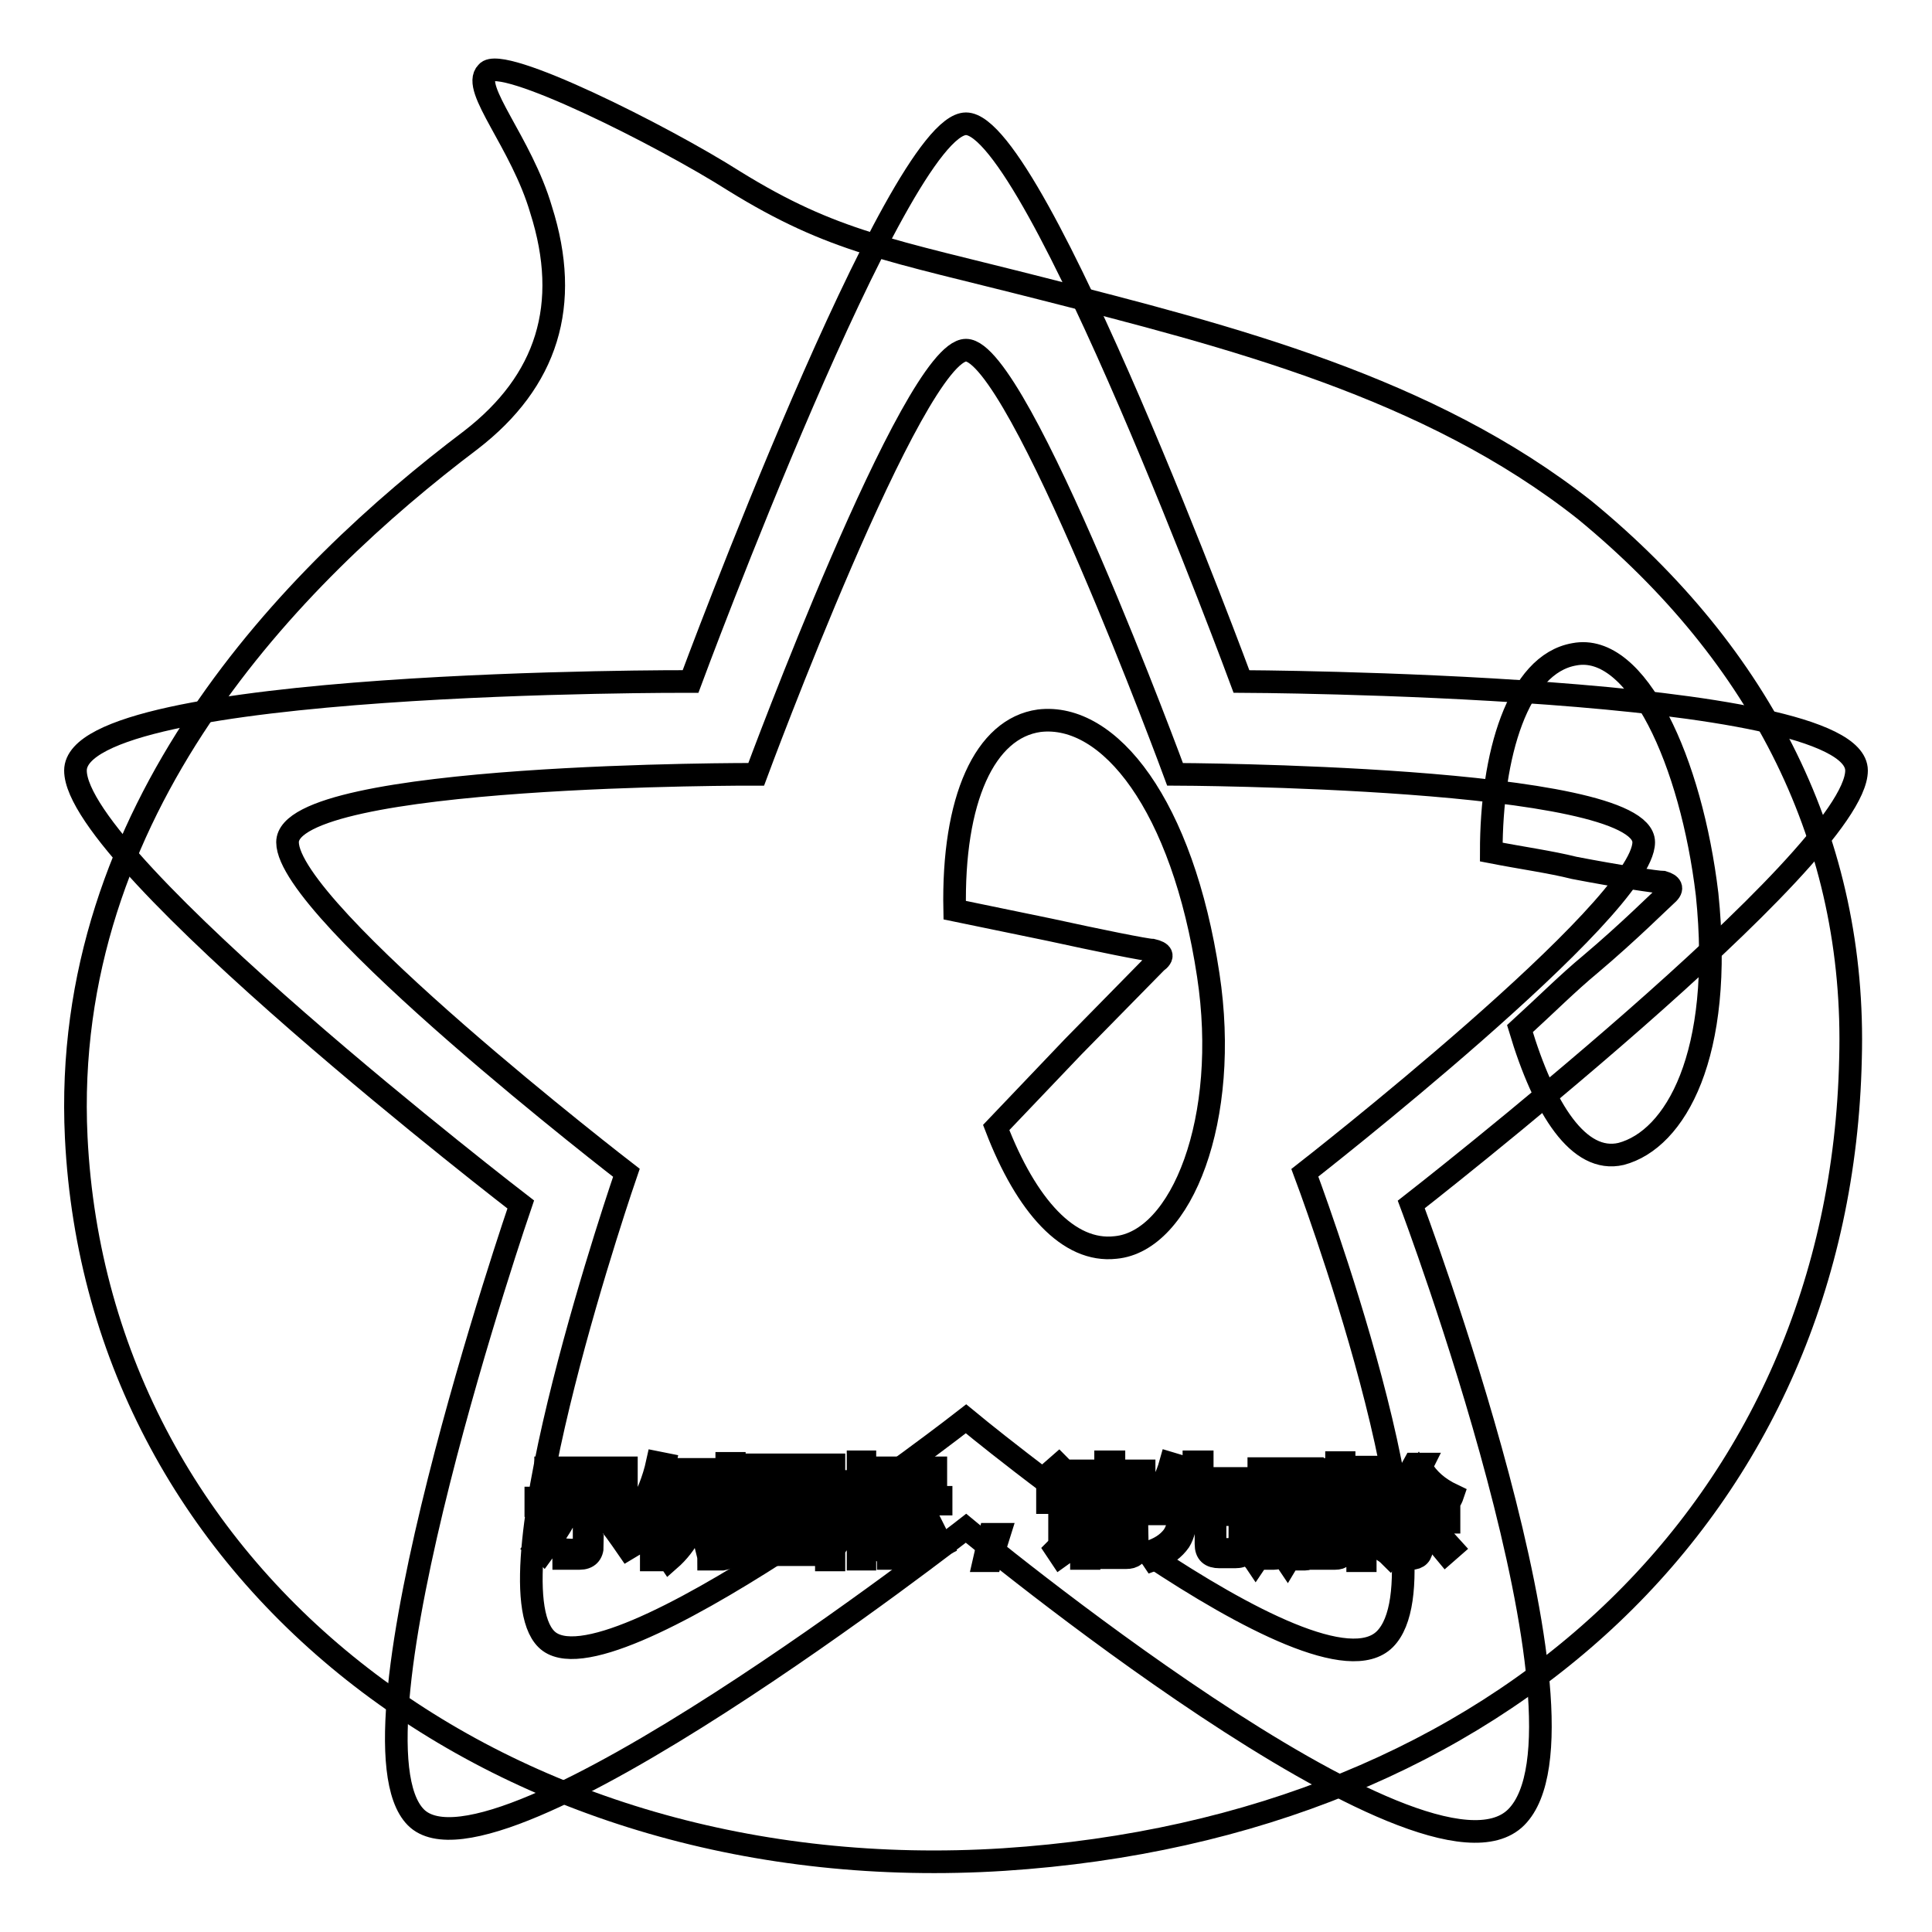
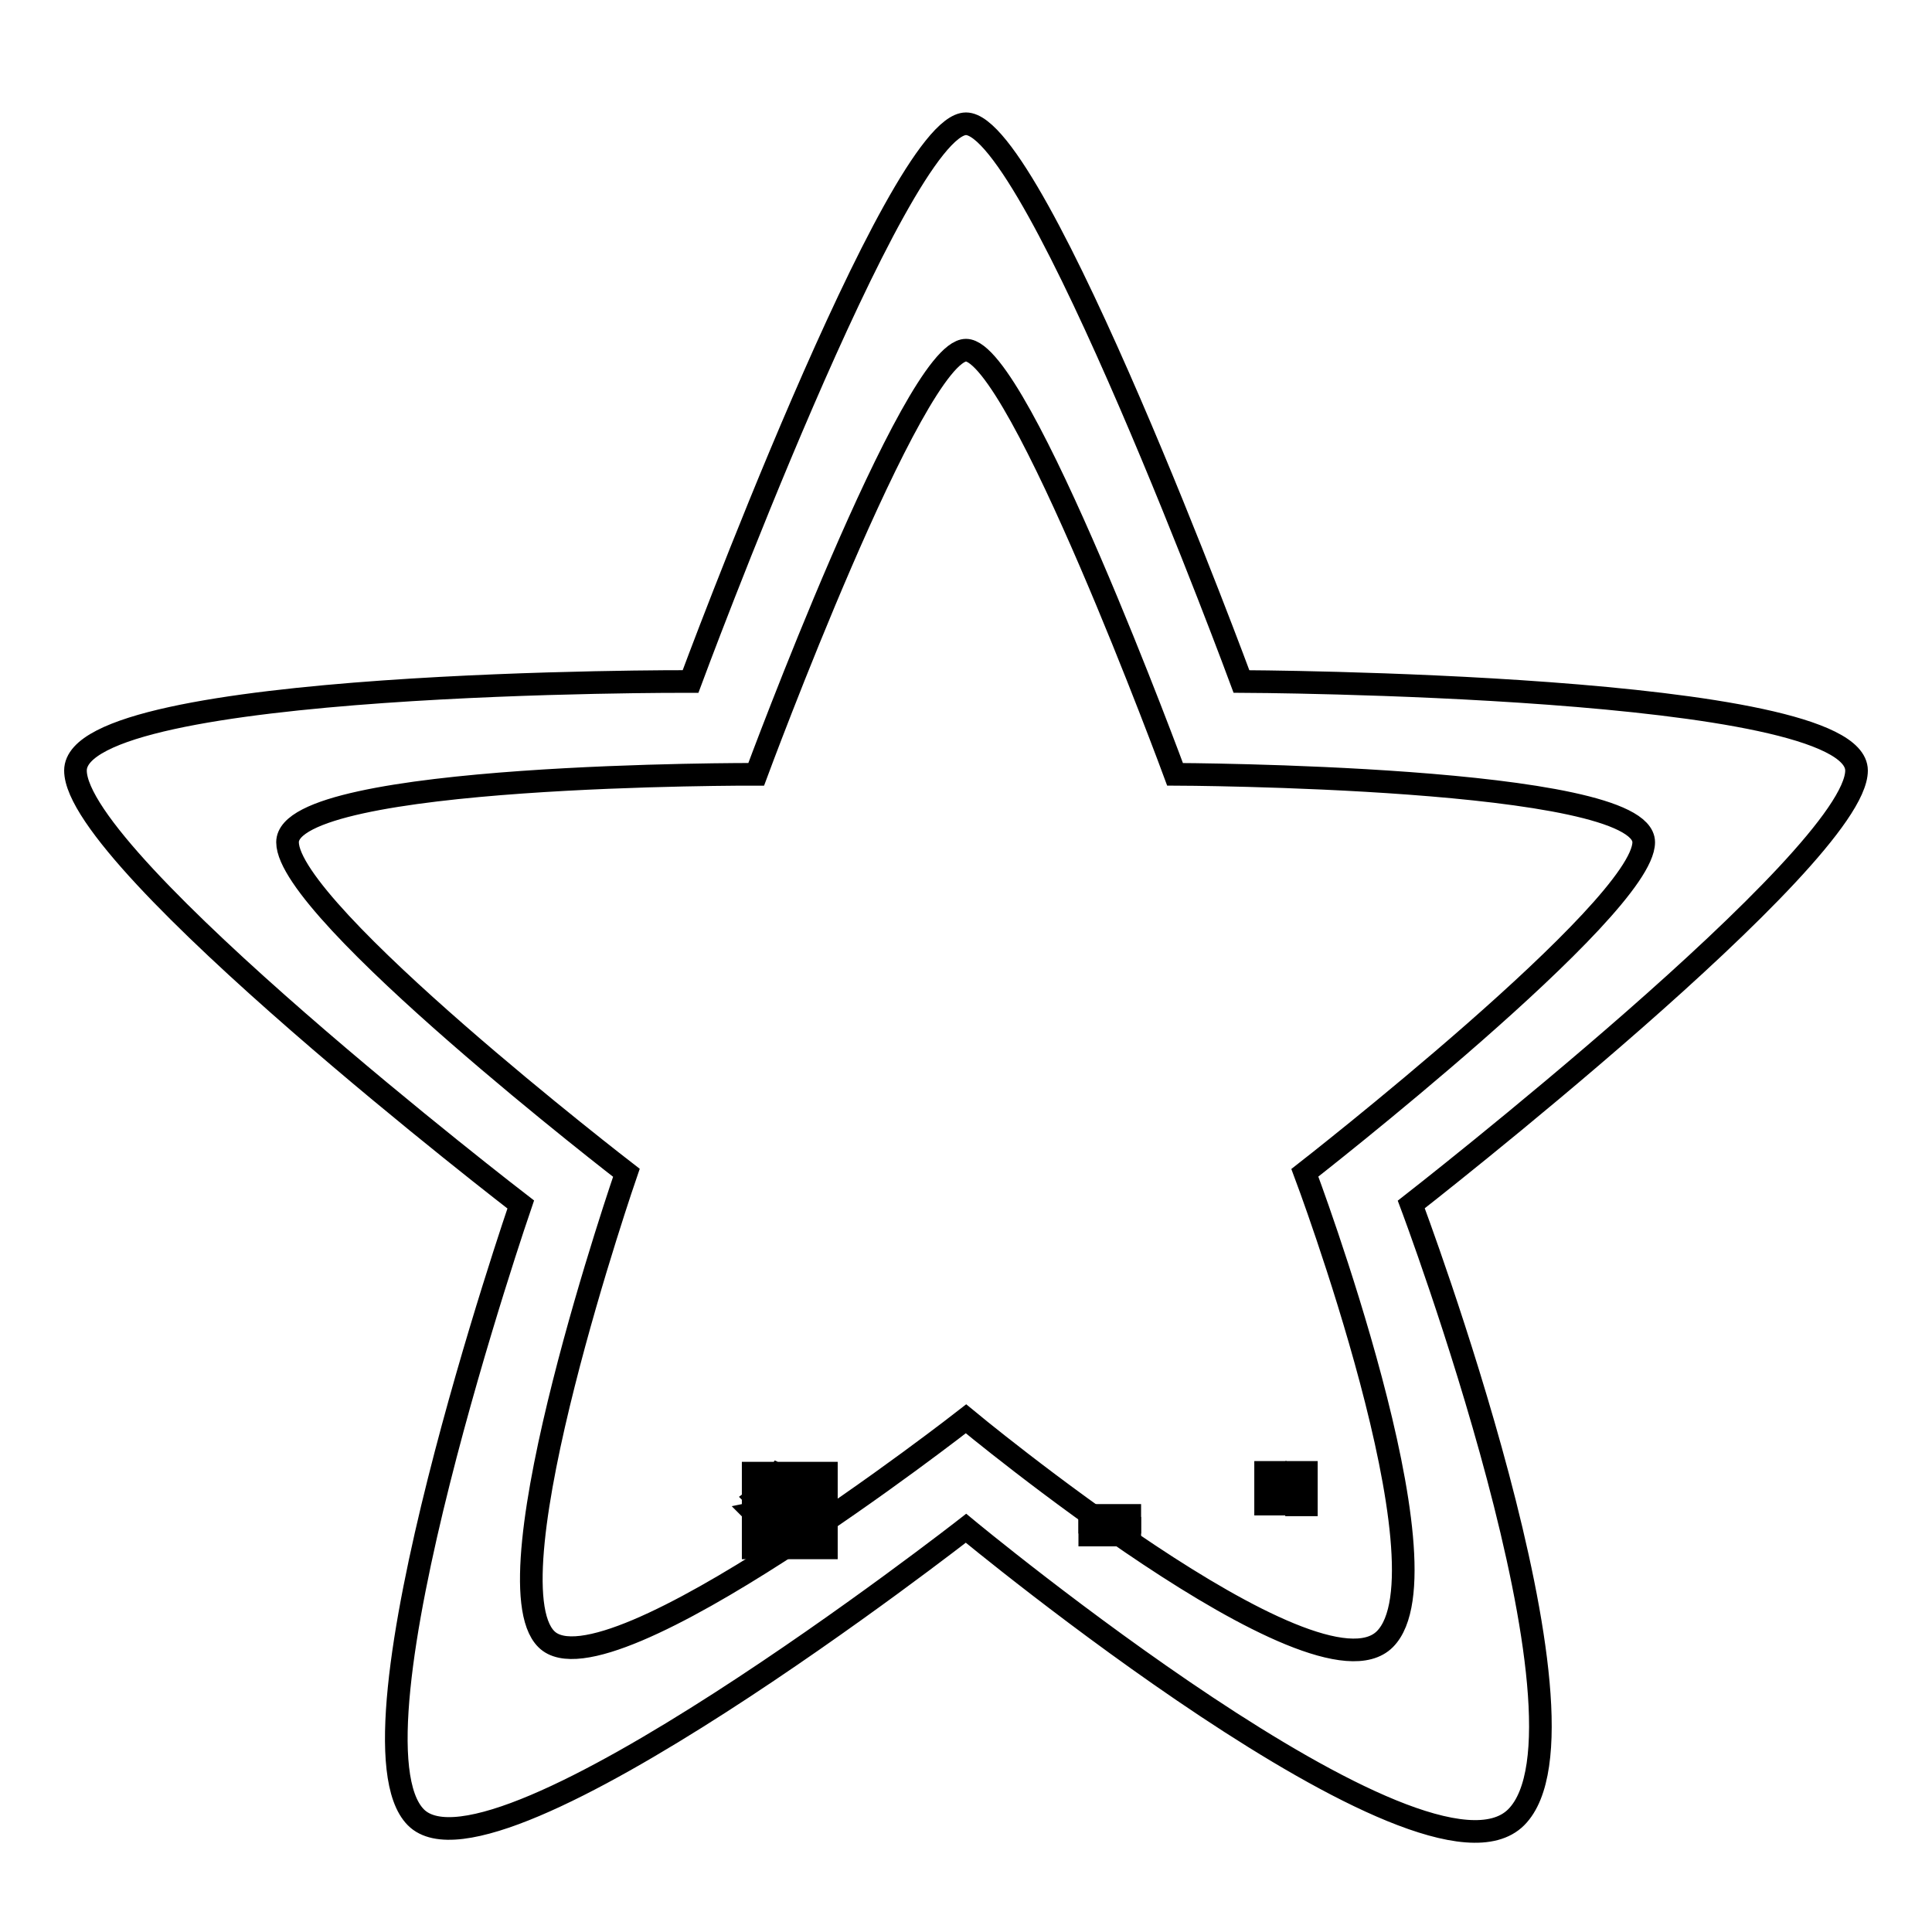
<svg xmlns="http://www.w3.org/2000/svg" version="1.1" x="0px" y="0px" viewBox="0 0 256 256" enable-background="new 0 0 256 256" xml:space="preserve">
  <g>
    <g>
      <path stroke-width="3" fill-opacity="0" stroke="#000000" d="M144.4,200.8h5.3v0.9h-5.3V200.8z" />
      <path stroke-width="3" fill-opacity="0" stroke="#000000" d="M167.7,195.1h1.3v4.2h-1.3V195.1z" />
      <path stroke-width="3" fill-opacity="0" stroke="#000000" d="M106.9,197.3h-4.1c0,0,0,0,0,0c0.5,0.7,1.2,1.2,1.9,1.6C105.7,198.4,106.4,197.9,106.9,197.3z" />
      <path stroke-width="3" fill-opacity="0" stroke="#000000" d="M109.5,195.2h-9.7v9.9h9.7V195.2z M107.5,204.6c-2-0.4-4-0.8-6.3-1.1l0.3-0.9c2.2,0.3,4.3,0.6,6.4,1L107.5,204.6z M102.6,201.8l0.3-0.9c1.3,0.2,2.6,0.4,4.1,0.6l-0.3,0.9C105.2,202.2,103.9,201.9,102.6,201.8z M108.8,201.1c-1.6-0.4-2.9-0.8-4-1.2c-1.1,0.5-2.5,1-4.3,1.4c-0.1-0.3-0.3-0.6-0.5-0.8c1.5-0.3,2.8-0.7,3.8-1.1c-0.6-0.4-1.2-0.9-1.6-1.5c-0.4,0.4-0.9,0.8-1.4,1.2c-0.2-0.2-0.4-0.4-0.6-0.6c1.2-0.9,2.2-1.9,3-3.1l0.9,0.4c-0.2,0.2-0.3,0.5-0.5,0.7h4.7v0.8c-0.6,0.8-1.5,1.5-2.5,2.1c0.9,0.3,2.1,0.6,3.4,0.7C109,200.5,108.8,200.8,108.8,201.1z" />
      <path stroke-width="3" fill-opacity="0" stroke="#000000" d="M171.8,195.1h1.3v4.3h-1.3V195.1z" />
      <path stroke-width="3" fill-opacity="0" stroke="#000000" d="M144.4,202.5h5.3v0.9h-5.3V202.5z" />
-       <path stroke-width="3" fill-opacity="0" stroke="#000000" d="M210,67.6c-20.6-16.3-47-23-72.1-29.4c-20-5.1-27.5-6.1-40.6-14.2c-9.6-6.1-31-16.8-32.8-14.4c-2.1,2.1,4.6,9.3,7.2,18.2c4,12.6,0.8,22.7-9.3,30.5C38.7,76.2,8,107.4,10.1,150.7c2.9,59,56.9,99.9,122.9,95.7c66.3-4.3,110.9-47,112.2-106.1C246,111.7,233.5,86.9,210,67.6z M93.8,195.8h0.9v7.8h-0.9V195.8z M72.3,194.5H83v1H72.3V194.5z M71.1,204.9c1-1.3,2-2.8,2.9-4.5l1,0.6c-0.9,1.6-1.9,3.1-3,4.6C71.7,205.3,71.4,205.1,71.1,204.9z M78.5,204.8c0,1.1-0.6,1.7-1.7,1.7c-0.6,0-1.3,0-2.1,0c0-0.4-0.1-0.8-0.2-1.2c0.7,0.1,1.3,0.1,2,0.1c0.6,0,0.9-0.3,0.9-0.9v-5H71v-1h13.1v1h-5.7V204.8L78.5,204.8z M83.2,205.2c-1.1-1.6-2.1-3-3.1-4.2l0.9-0.6c1.1,1.3,2.1,2.7,3.2,4.2L83.2,205.2z M87.2,206.7h-0.9v-7.7c-0.4,0.8-0.8,1.6-1.3,2.4c-0.1-0.4-0.2-0.7-0.4-1.2c1.1-1.9,2-4.1,2.5-6.4l1,0.2c-0.2,1-0.5,2-0.9,2.9V206.7z M93.5,195.4h-2.7c-0.1,0.7-0.3,1.4-0.5,2h2.6v0.9c-0.4,3.5-1.8,6.3-4.2,8.4c-0.2-0.3-0.4-0.6-0.7-0.9c1.3-1,2.2-2.2,2.9-3.6c-0.4-0.4-0.9-0.7-1.4-1.1l0.5-0.7c0.4,0.3,0.8,0.6,1.3,1c0.3-0.9,0.6-1.9,0.7-2.9h-1.9c-0.5,1.6-1.1,2.9-1.9,3.9c-0.2-0.3-0.4-0.6-0.6-0.8c1-1.4,1.7-3.4,2.2-6h-1.4v-0.9h5.1L93.5,195.4L93.5,195.4z M97.1,204.8c0,0.7-0.1,1.1-0.3,1.4c-0.2,0.2-0.6,0.3-1.1,0.4c-0.4,0-1,0-1.8,0c0-0.4-0.1-0.7-0.2-1.1c0.7,0.1,1.2,0.1,1.7,0.1c0.3,0,0.6,0,0.7-0.2c0.1-0.1,0.2-0.4,0.2-0.8v-10.7h1V204.8z M175.2,194.7h0.9v8.8h-0.9V194.7z M117,194.5h7v0.9h-7V194.5z M110.5,206.7h-1V206h-9.7v0.6h-1v-12.5h11.7V206.7z M114.6,206.6h-0.9v-7.2c-0.5,1.5-1,2.7-1.7,3.7c-0.1-0.4-0.3-0.8-0.4-1.2c1-1.5,1.6-3.1,2-4.7h-1.9v-0.9h2v-2.6h0.9v2.6h1.8v0.9h-1.8v2.3l0.6-0.6c0.6,0.5,1.1,1,1.5,1.4l-0.7,0.7c-0.4-0.5-0.9-1-1.4-1.4L114.6,206.6L114.6,206.6z M115.5,204.8c0.7-1.1,1.4-2.6,2.1-4.2l1,0.4c-0.7,1.6-1.4,3-2.1,4.3C116.2,205.1,115.9,204.9,115.5,204.8z M121,204.8c0,1.1-0.5,1.7-1.5,1.7c-0.5,0-1.1,0-1.8,0c0-0.3-0.1-0.7-0.2-1.1c0.6,0.1,1.2,0.1,1.7,0.1c0.5,0,0.8-0.3,0.8-1v-5.2h-3.6v-0.9h8.3v0.9H121V204.8L121,204.8z M123.8,205.3c-0.6-1.4-1.2-2.8-2-4.2l0.9-0.5c0.8,1.6,1.5,3,2.1,4.2L123.8,205.3z M131.3,206.8h-0.9l0.8-3.5h1.2L131.3,206.8z M132,149.4l10.2-10.7l11-11.2c1.1-0.8,0.8-1.3-0.5-1.6c-0.8,0-7.2-1.3-13.6-2.7l-12.6-2.6c-0.3-14.7,4-24.1,11.2-25.1c9.3-1.1,19,11.2,22.4,33.7c2.9,19-3.5,35.3-12.3,36.1C141.6,166,136,159.8,132,149.4z M142.2,196.1l-0.9,0.8c-0.6-0.8-1.2-1.5-1.8-2.1l0.8-0.7C141,194.8,141.6,195.5,142.2,196.1z M140.5,206.2l-0.6-0.9c0.3-0.3,0.5-0.7,0.5-1.2v-5h-1.6v-1h2.6v6.2c0.5-0.3,1-0.7,1.5-1c0,0.4,0,0.8,0.1,1.2C142,205.1,141.2,205.7,140.5,206.2z M150.7,205c0,1-0.5,1.4-1.5,1.4c-0.5,0-1.2,0-2,0c0-0.3-0.1-0.6-0.2-1c0.8,0,1.4,0.1,1.9,0.1c0.5,0,0.7-0.2,0.7-0.7v-0.7h-5.3v2.4h-1v-6.7h7.3L150.7,205L150.7,205z M151.8,199.1h-9.6v-0.8h4.3v-0.9h-3.4v-0.8h3.4v-0.9h-3.9v-0.8h3.9v-1.2h1.1v1.2h4v0.8h-4v0.9h3.7v0.8h-3.7v0.9h4.3V199.1z M165.2,205.2c-0.1,0.4-0.3,0.7-0.6,0.9c-0.3,0.2-0.7,0.2-1.4,0.2h-1.6c-1.2,0-1.8-0.5-1.8-1.7v-3.9h-2.6c-0.1,1.5-0.4,2.7-0.9,3.5c-0.7,1-1.8,1.9-3.5,2.5c-0.2-0.3-0.4-0.6-0.7-1c1.6-0.5,2.6-1.2,3.3-2.1c0.5-0.7,0.8-1.6,0.8-3h-3.7v-1h5.8v-2.8h-3.2c-0.4,0.9-0.9,1.6-1.4,2.3c-0.3-0.3-0.6-0.5-0.9-0.6c1-1.3,1.8-2.8,2.3-4.6l1,0.3c-0.2,0.6-0.4,1.1-0.6,1.7h2.7v-2.2h1.1v2.2h4.9v1h-4.9v2.8h5.8v1H161v3.7c0,0.7,0.2,1,0.9,0.9h1.3c0.6,0,0.9-0.2,1-0.7c0.1-0.5,0.1-1.1,0.1-1.9c0.3,0.1,0.7,0.3,1.1,0.4C165.4,203.8,165.4,204.5,165.2,205.2z M175,200.2h-1v5.1c0,0.8-0.4,1.3-1.1,1.3c-0.3,0-0.7,0-1.1,0c0-0.3-0.1-0.6-0.2-0.9c0.4,0.1,0.7,0.1,1,0.1c0.3,0,0.5-0.2,0.5-0.6v-4.8h-1.3v1.4c0,2.2-0.4,3.9-1.2,5.2c-0.2-0.3-0.5-0.6-0.6-0.7c0.7-1,1-2.5,1-4.4v-1.4h-1.1v4.7c0,0.9-0.4,1.3-1.1,1.3c-0.3,0-0.6,0-1,0c0-0.3-0.1-0.6-0.2-0.9c0.4,0.1,0.7,0.1,0.9,0.1c0.3,0,0.5-0.2,0.5-0.6v-4.6h-1.3v1.5c0,2-0.4,3.7-1.3,5c-0.2-0.3-0.5-0.6-0.7-0.7c0.7-1.1,1.1-2.6,1.1-4.5v-1.3h-1.1v-0.8h1.1v-5.1h3v5.1h1.1v-5.1h3v5.1h1L175,200.2L175,200.2z M178.2,205.1c0,1-0.4,1.4-1.3,1.4c-0.5,0-1.1,0-1.8,0c0-0.4-0.1-0.7-0.2-1.1c0.6,0.1,1.1,0.1,1.5,0.1c0.5,0,0.7-0.2,0.7-0.7v-11h1V205.1z M181.2,204c-0.1-0.4-0.2-0.7-0.3-1.1c0.4,0.1,0.8,0.1,1.2,0.1c0.6-0.1,0.8-0.7,0.6-1.8c-0.1-0.6-0.5-1.3-1.2-2.2c0.3-1.1,0.7-2.3,1.1-3.7h-1.7v11.5h-1v-12.4h3.7v0.9c-0.4,1.3-0.8,2.5-1.1,3.5c0.7,0.9,1.1,1.7,1.2,2.4c0.2,1.7-0.1,2.6-1.2,2.8C182.2,204,181.8,204.1,181.2,204z M183.2,205.4c0.7-0.8,1.4-1.9,2-3l0.9,0.5c-0.6,1.2-1.3,2.2-2,3.2C183.8,205.8,183.5,205.6,183.2,205.4z M191.6,205.8c-0.9-1.1-1.7-1.9-2.4-2.6l0.7-0.7c0.8,0.8,1.6,1.6,2.5,2.6L191.6,205.8z M192,199.1c-1.8-1.1-3.2-2.3-4.1-3.9c-0.8,1.2-1.6,2.1-2.6,3h5.4v0.9h-2.3v1.7h3.6v0.9h-3.6v3.3c0,1-0.5,1.5-1.4,1.5c-0.4,0-0.9,0-1.5,0c0-0.3-0.1-0.7-0.2-1.1c0.5,0.1,0.9,0.1,1.4,0.1c0.5,0,0.7-0.2,0.7-0.7v-3.1h-3.3v-0.9h3.3v-1.7h-2.5v-0.6c-0.3,0.3-0.6,0.5-1,0.8c-0.2-0.3-0.4-0.6-0.7-0.9c1.9-1.3,3.3-2.7,4.2-4.4h1.1l-0.2,0.4c0.9,1.6,2.3,2.8,4.2,3.7C192.4,198.4,192.2,198.8,192,199.1z M214.8,152.9c-5.6,1.3-10.2-5.9-13.4-16.6c3.5-3.2,6.4-6.1,9.3-8.5c5.1-4.3,9.3-8.5,10.2-9.3s0.5-1.3-0.5-1.6c-0.8,0-6.1-0.8-11.8-1.9c-3.2-0.8-6.9-1.3-11-2.1c0-12.8,3.5-24.9,11-26.2c8.3-1.6,15.5,14.2,17.6,31.8C228.4,139.8,222,151,214.8,152.9z" />
      <path stroke-width="3" fill-opacity="0" stroke="#000000" d="M128,16.4c9.2,0,36.5,73.9,36.5,73.9s81.5,0.3,81.5,11.8s-59,57.5-59,57.5s26,69.1,13.9,81.2c-12.1,12.1-72.9-38.3-72.9-38.3s-62.5,48.8-72.9,38.3S69,159.6,69,159.6s-59-45.4-59-57.5s81.5-11.8,81.5-11.8S118.9,16.4,128,16.4z M100.2,102.6c0,0-62.1-0.2-62.1,9c0,9.2,44.9,43.8,44.9,43.8s-18.6,53.9-10.6,61.8C80.4,225.2,128,188,128,188s46.3,38.4,55.5,29.2c9.2-9.2-10.6-61.8-10.6-61.8s44.9-35,44.9-43.8c0-8.8-62.1-9-62.1-9S135,46.4,128,46.4S100.2,102.6,100.2,102.6z" />
    </g>
  </g>
</svg>